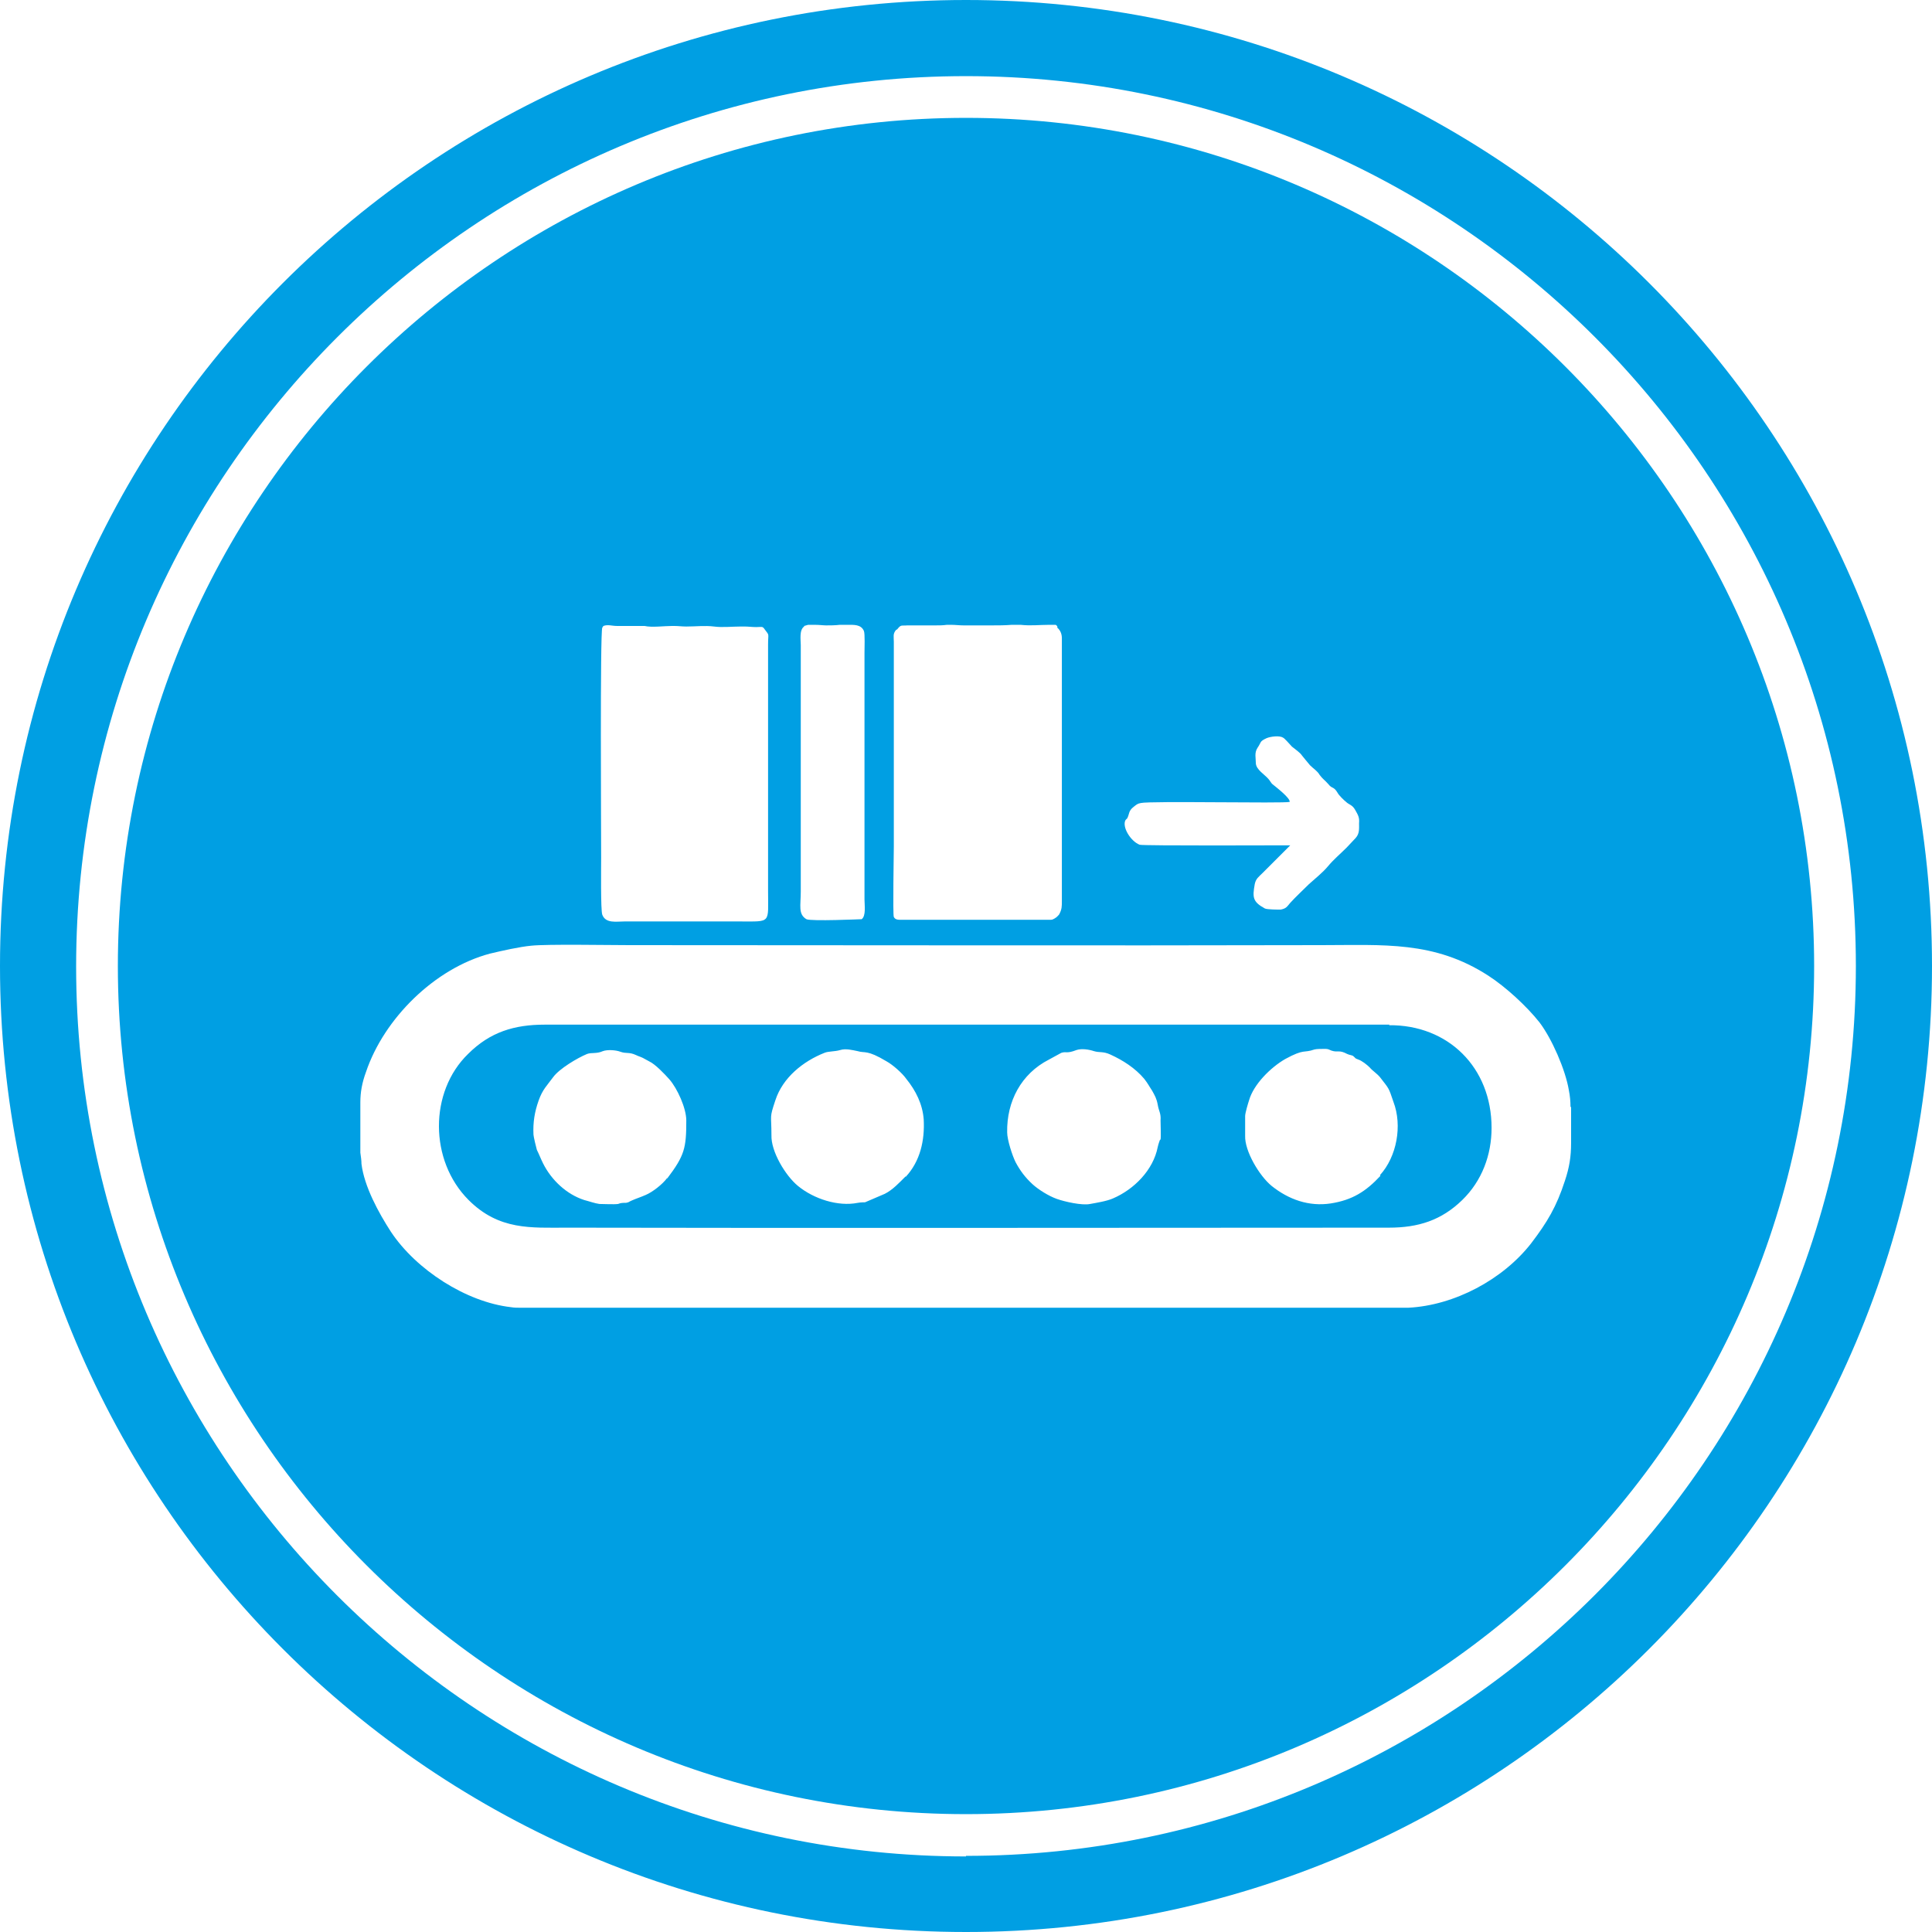
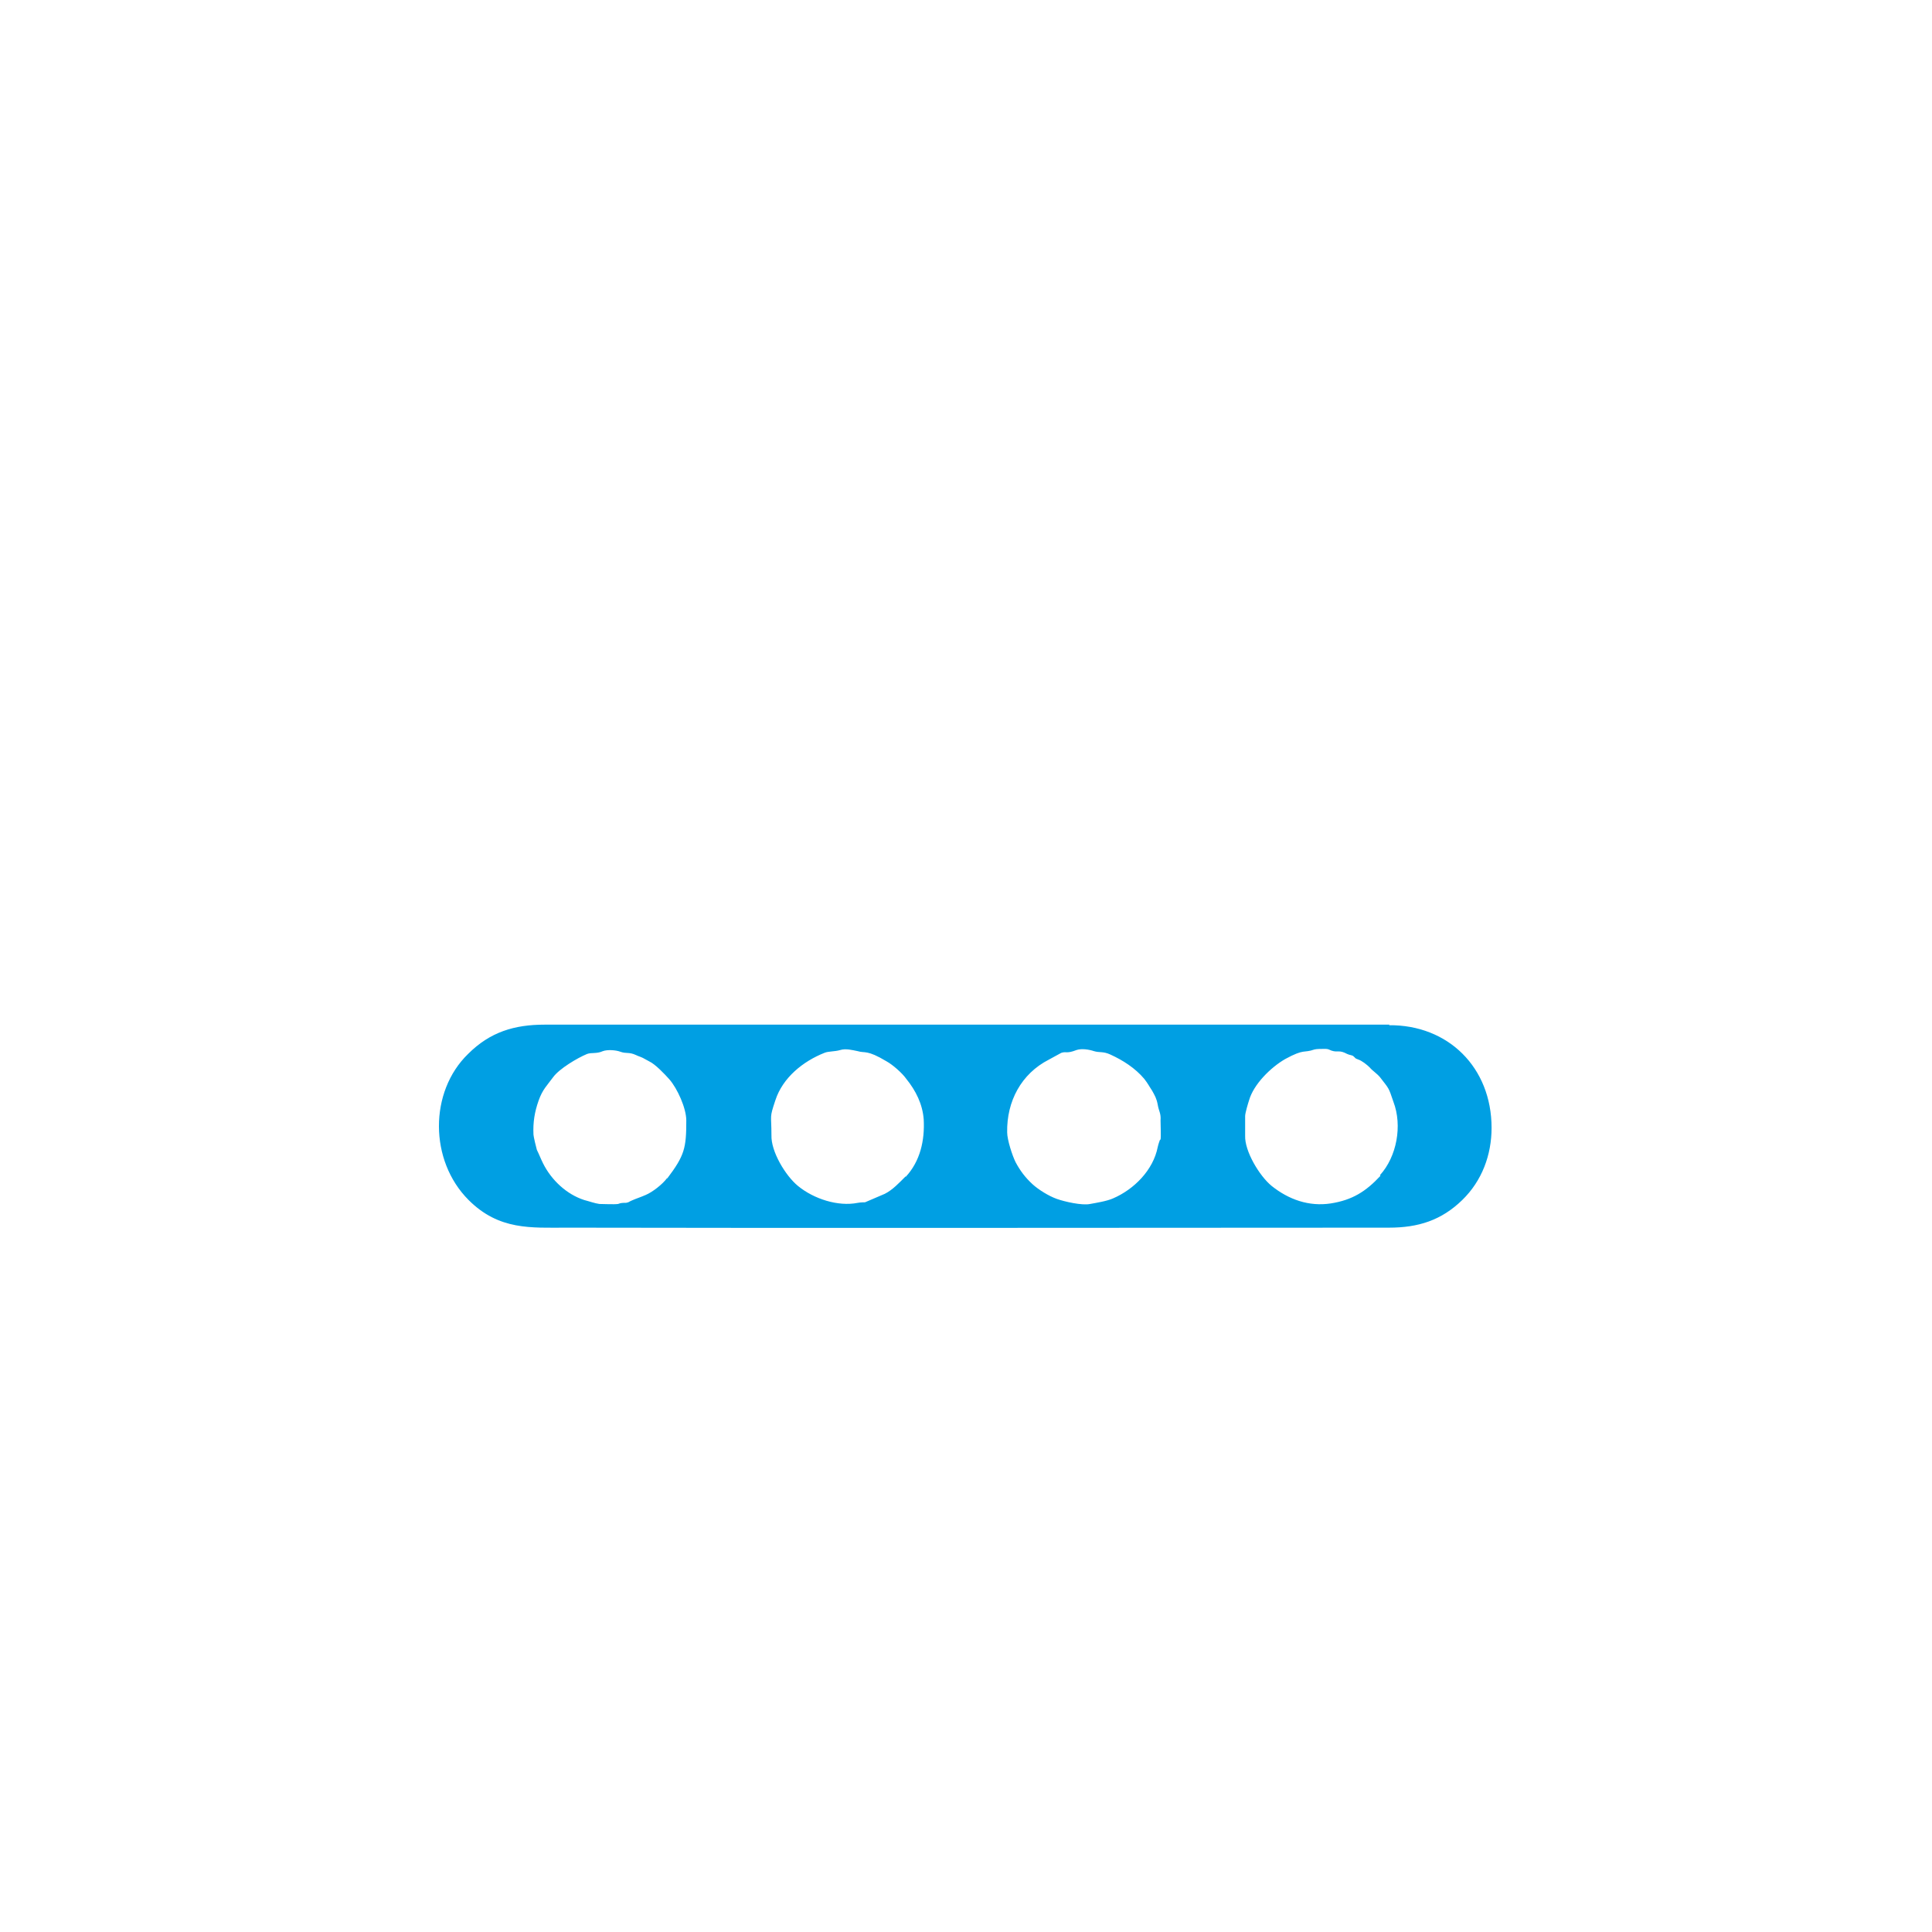
<svg xmlns="http://www.w3.org/2000/svg" id="Capa_2" viewBox="0 0 34.26 34.26">
  <defs>
    <style>.cls-1{fill:#009fe3;}</style>
  </defs>
  <g id="Capa_1-2">
    <g>
-       <path class="cls-1" d="M17.13,0C7.67,0,0,7.67,0,17.13s7.67,17.13,17.13,17.13,17.13-7.67,17.13-17.13S26.59,0,17.13,0Zm0,32.92c-8.7,0-15.78-7.08-15.78-15.78S8.43,1.35,17.13,1.35s15.78,7.08,15.78,15.78-7.08,15.78-15.78,15.78Z" />
-       <path class="cls-1" d="M17.13,2.09C8.84,2.09,2.09,8.84,2.09,17.13s6.75,15.04,15.04,15.04,15.04-6.75,15.04-15.04S25.42,2.09,17.13,2.09Zm2.86,12.42c.04-.08,.02-.13,.11-.2,.05-.04,.07-.06,.13-.07,.17-.04,2.53,.01,2.64-.02,.01-.07-.24-.26-.3-.31-.03-.02-.05-.07-.08-.1-.07-.08-.21-.16-.22-.27,0-.1-.03-.19,.03-.28,.07-.1,.03-.11,.16-.17,.07-.03,.23-.05,.29-.01,.02,0,.14,.14,.16,.16,.06,.05,.14,.1,.18,.16,.05,.06,.08,.1,.14,.17,.06,.06,.13,.1,.17,.17,.05,.07,.1,.1,.16,.17,.06,.08,.09,.03,.16,.15,.02,.04,.11,.13,.15,.16,.05,.05,.11,.05,.16,.14,.05,.09,.08,.13,.07,.24,0,.1,.01,.18-.06,.26-.05,.05-.11,.12-.16,.17-.11,.11-.23,.21-.33,.33-.09,.11-.23,.22-.34,.32-.11,.11-.23,.22-.33,.33-.06,.07-.07,.1-.17,.12-.04,0-.24,0-.28-.02-.22-.12-.22-.2-.18-.43,.02-.1,.07-.13,.14-.2l.49-.49c-.16,0-2.61,.01-2.67-.01-.16-.06-.32-.32-.25-.44Zm-4.08-3.35c.07-.09,.07-.06,.18-.07,.03,0,.06,0,.08,0h.07s.07,0,.1,0c.08,0,.17,0,.25,0,.07,0,.13,0,.2-.01h.08c.07,0,.14,.01,.22,.01,.18,0,.32,0,.5,0,.11,0,.23,0,.35-.01h.16c.18,.02,.33,0,.5,0h0s0,0,0,0h.12s.02,.01,.03,.03c0,0,0,.01,0,.02,.01,.02,0,0,.01,.01,.05,.05,.07,.11,.07,.18,0,.34,0,.69,0,1.03v3.63c0,.09,0,.14-.04,.22-.01,.02-.01,.02-.03,.04l-.02,.02s-.06,.05-.1,.05c-.16,0-.36,0-.52,0h-2.08c-.1,0-.16,.01-.19-.05-.02-.03,0-1.15,0-1.25v-3.63c0-.09-.02-.14,.04-.21Zm-1.65-.06s.04-.01,.07-.02h.12c.08,0,.15,.01,.2,.01,.07,0,.16,0,.24-.01h.14c.11,0,.24-.01,.29,.11,.02,.05,.01,.31,.01,.39v4.37c0,.1,.03,.29-.05,.35-.01,0-.9,.04-.98,0-.15-.09-.1-.24-.1-.49v-4.37c0-.09-.03-.27,.06-.33Zm-3.56,0c.08-.03,.15,0,.24,0,.08,0,.18,0,.25,0,.02,0,.05,0,.07,0h.17c.13,.03,.35,0,.49,0h.03c.08,0,.14,.01,.22,.01,.17,0,.33-.02,.49,0,.15,.02,.32,0,.48,0h.06c.07,0,.14,.01,.21,.01,.1,0,.11-.02,.15,.04,.09,.12,.06,.06,.06,.27,0,1.45,0,2.92,0,4.37,0,.58,.06,.54-.49,.54h-2.06c-.14,0-.33,.04-.39-.12-.03-.08-.02-.86-.02-1.01,0-.43-.02-3.99,.02-4.08Zm17.16,8.53v.64c0,.24-.03,.43-.11,.67-.15,.46-.31,.73-.6,1.11-.5,.64-1.36,1.1-2.18,1.14H9.93s-.15,0-.15,0h-.55c-.06,0-.11,0-.17-.01-.79-.09-1.68-.66-2.13-1.34-.22-.34-.47-.8-.52-1.2,0-.06-.01-.13-.02-.2v-.89c0-.18,.03-.35,.1-.54,.32-.95,1.22-1.84,2.2-2.1,.21-.05,.52-.12,.73-.14,.28-.03,1.38-.01,1.74-.01,4.09,0,8.18,.01,12.27,0,1.1,0,2-.08,2.96,.54,.31,.2,.68,.54,.91,.83,.22,.29,.46,.84,.52,1.2,.02,.1,.03,.2,.03,.3Z" />
      <path class="cls-1" d="M24.64,18.17H9.66c-.54,0-.97,.13-1.36,.52-.69,.67-.69,1.89,.01,2.59,.54,.54,1.11,.49,1.74,.49,4.86,.01,9.72,0,14.58,0,.52,0,.93-.13,1.3-.49,.35-.34,.52-.8,.52-1.28,0-1.07-.77-1.83-1.82-1.82Zm-12.81,2.72c-.08,.11-.26,.25-.38,.3-.09,.04-.16,.06-.25,.1-.05,.02-.04,.03-.1,.04-.06,0-.09,0-.14,.02-.07,.01-.26,0-.33,0-.08-.01-.19-.05-.27-.07-.31-.1-.58-.35-.73-.65-.04-.08-.07-.16-.11-.24-.01-.03-.06-.24-.06-.27-.01-.22,.02-.4,.09-.6,.07-.2,.15-.27,.26-.42,.11-.15,.43-.34,.6-.41,.08-.03,.17,0,.28-.05,.08-.03,.23-.02,.31,.01,.11,.04,.15,0,.28,.06,.04,.02,.08,.03,.12,.05,.04,.02,.07,.04,.11,.06,.11,.05,.28,.23,.36,.32,.14,.16,.3,.51,.3,.73,0,.49-.03,.62-.34,1.03Zm4.23-.03c-.11,.11-.23,.24-.37,.31l-.35,.15s-.08,0-.13,.01c-.35,.07-.78-.07-1.06-.3-.22-.18-.48-.61-.47-.9,0-.38-.04-.29,.07-.62,.13-.4,.49-.69,.87-.84,.07-.03,.18-.02,.28-.05,.1-.03,.21,0,.31,.02,.13,.04,.16-.03,.51,.18,.11,.06,.28,.21,.35,.31,.17,.21,.29,.45,.31,.72,.02,.37-.06,.74-.32,1.02Zm4.51-.65s-.03,.08-.04,.13c-.08,.41-.42,.75-.79,.91-.11,.05-.3,.08-.41,.1-.14,.03-.45-.04-.59-.09-.14-.05-.32-.16-.43-.26-.13-.12-.22-.24-.3-.39-.06-.12-.15-.4-.15-.53-.01-.55,.25-1.04,.74-1.29,.06-.03,.16-.09,.22-.12,.09-.03,.09,.02,.27-.05,.09-.03,.22-.01,.31,.02,.1,.03,.16,0,.29,.06,.22,.1,.44,.24,.6,.43,.07,.09,.08,.12,.14,.21,.05,.09,.08,.14,.1,.25,.02,.12,.06,.15,.05,.28,0,.08,.01,.28,0,.34Zm3.91,.64c-.26,.28-.5,.43-.88,.49-.39,.06-.75-.07-1.05-.31-.22-.18-.48-.62-.47-.89,0-.11,0-.24,0-.35,0-.05,.05-.22,.07-.28,.08-.28,.38-.58,.64-.73,.35-.19,.32-.1,.52-.17,.04-.01,.12-.01,.16-.01,.08,0,.07,0,.14,.03,.12,.04,.13-.02,.28,.06,.04,.02,.09,.02,.11,.04,.05,.04,.01,.03,.09,.06,.06,.02,.15,.09,.2,.14,.05,.06,.12,.1,.18,.17,.16,.21,.15,.17,.24,.44,.16,.42,.06,.97-.24,1.3Z" />
    </g>
  </g>
</svg>